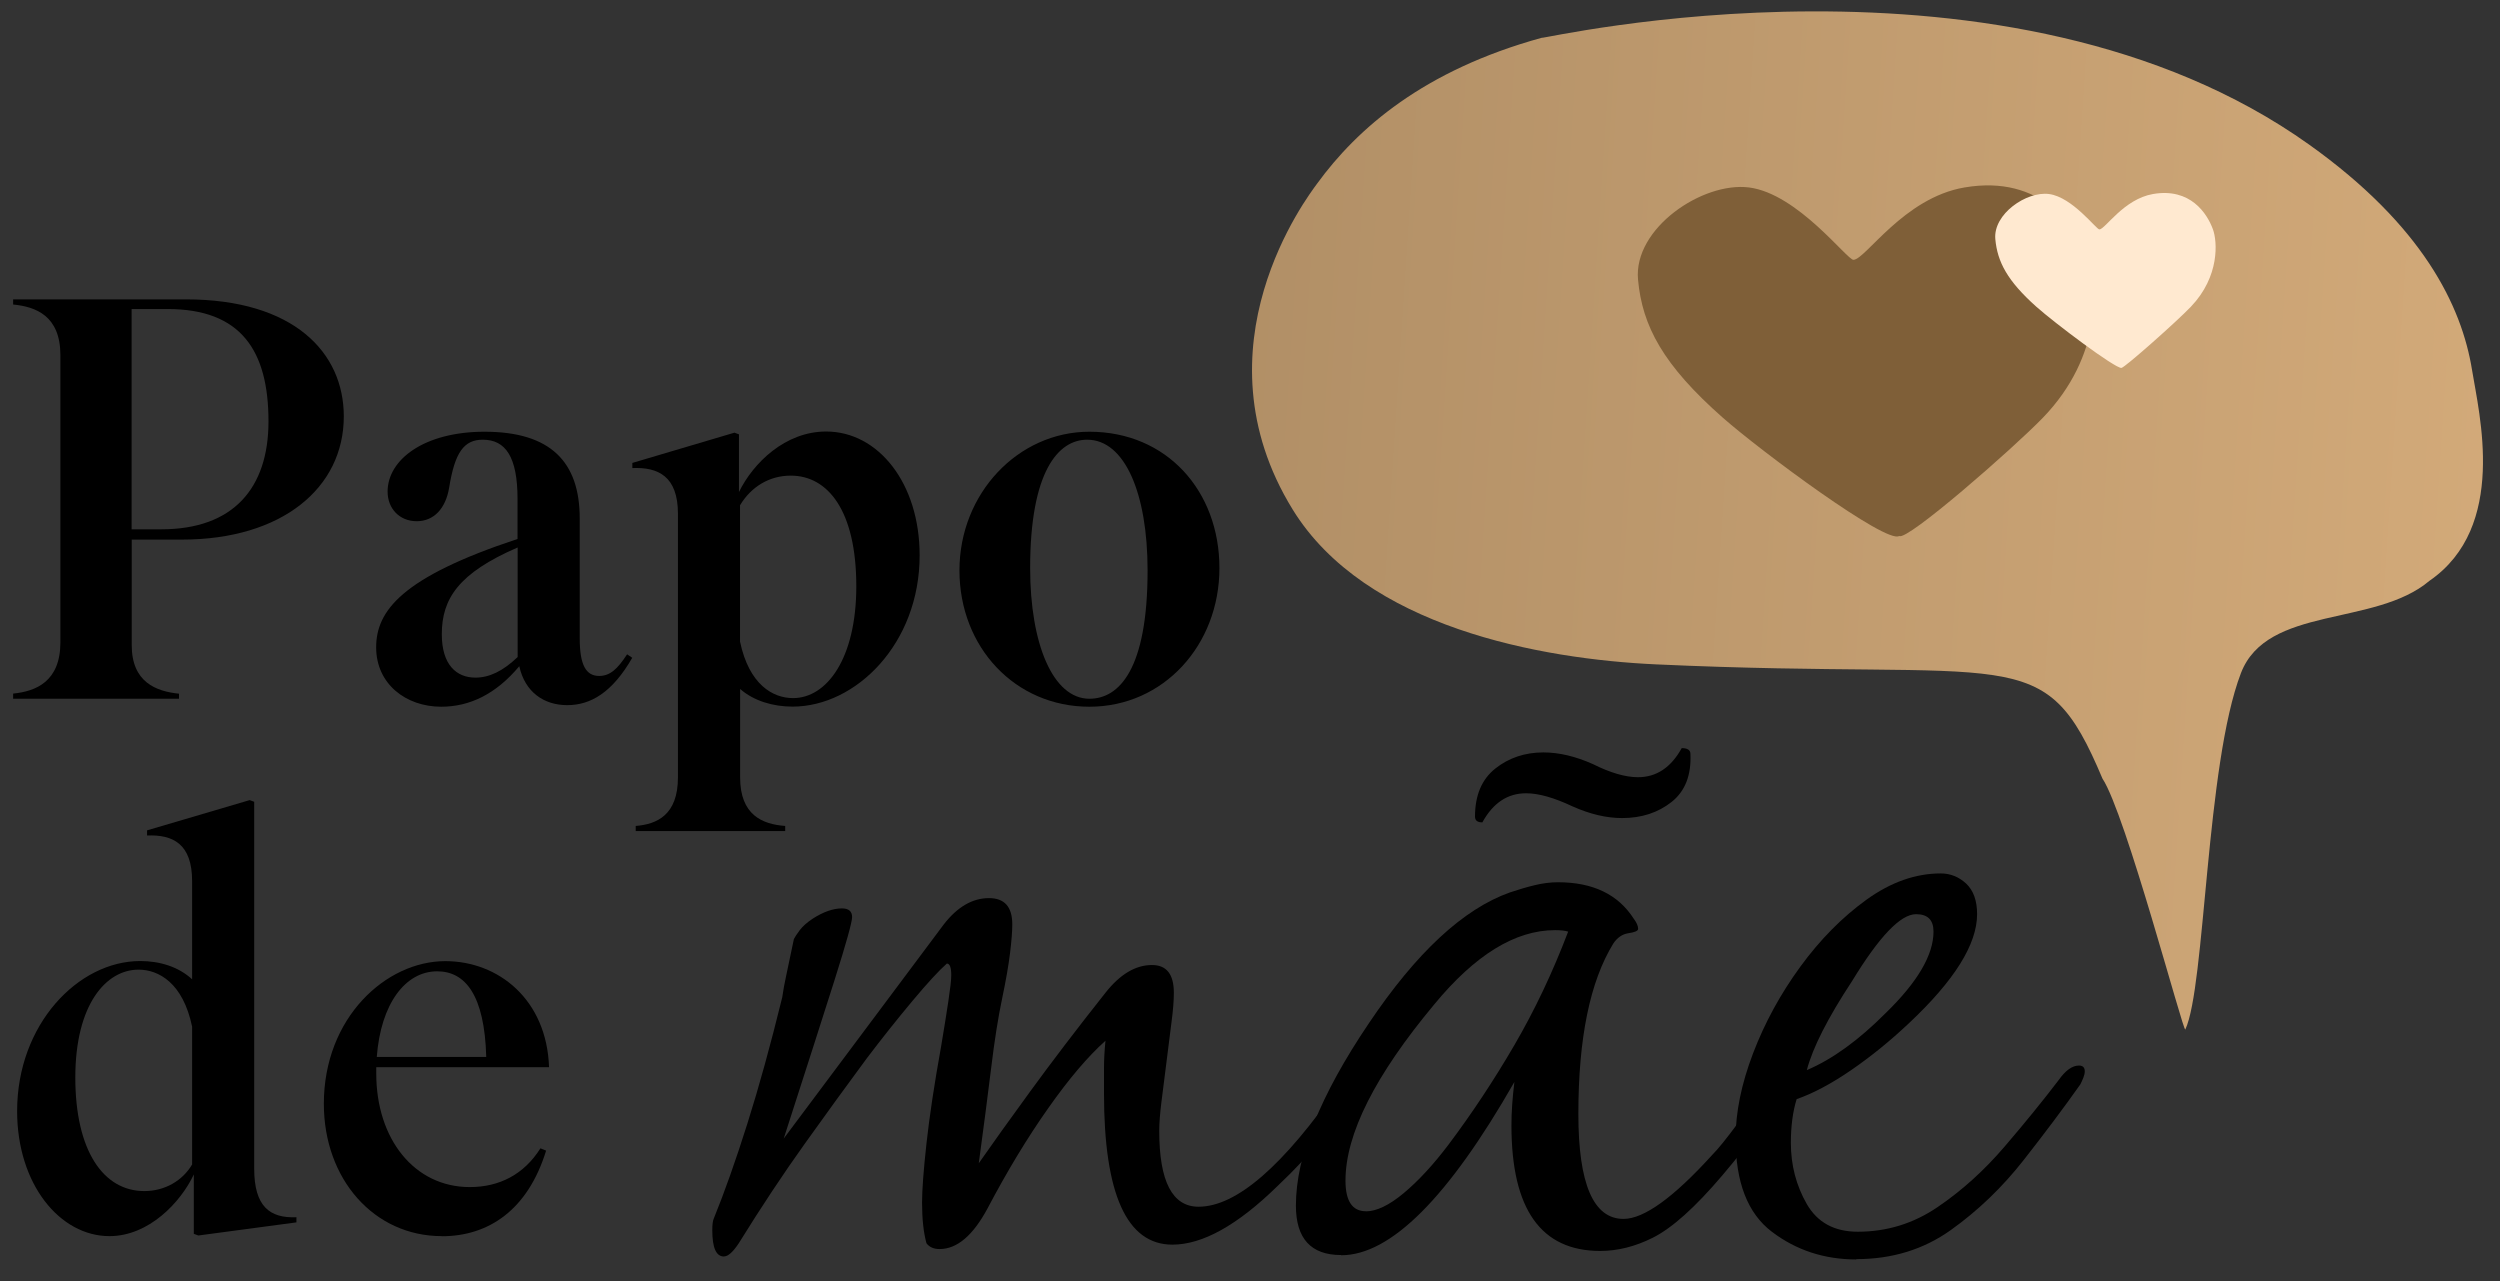
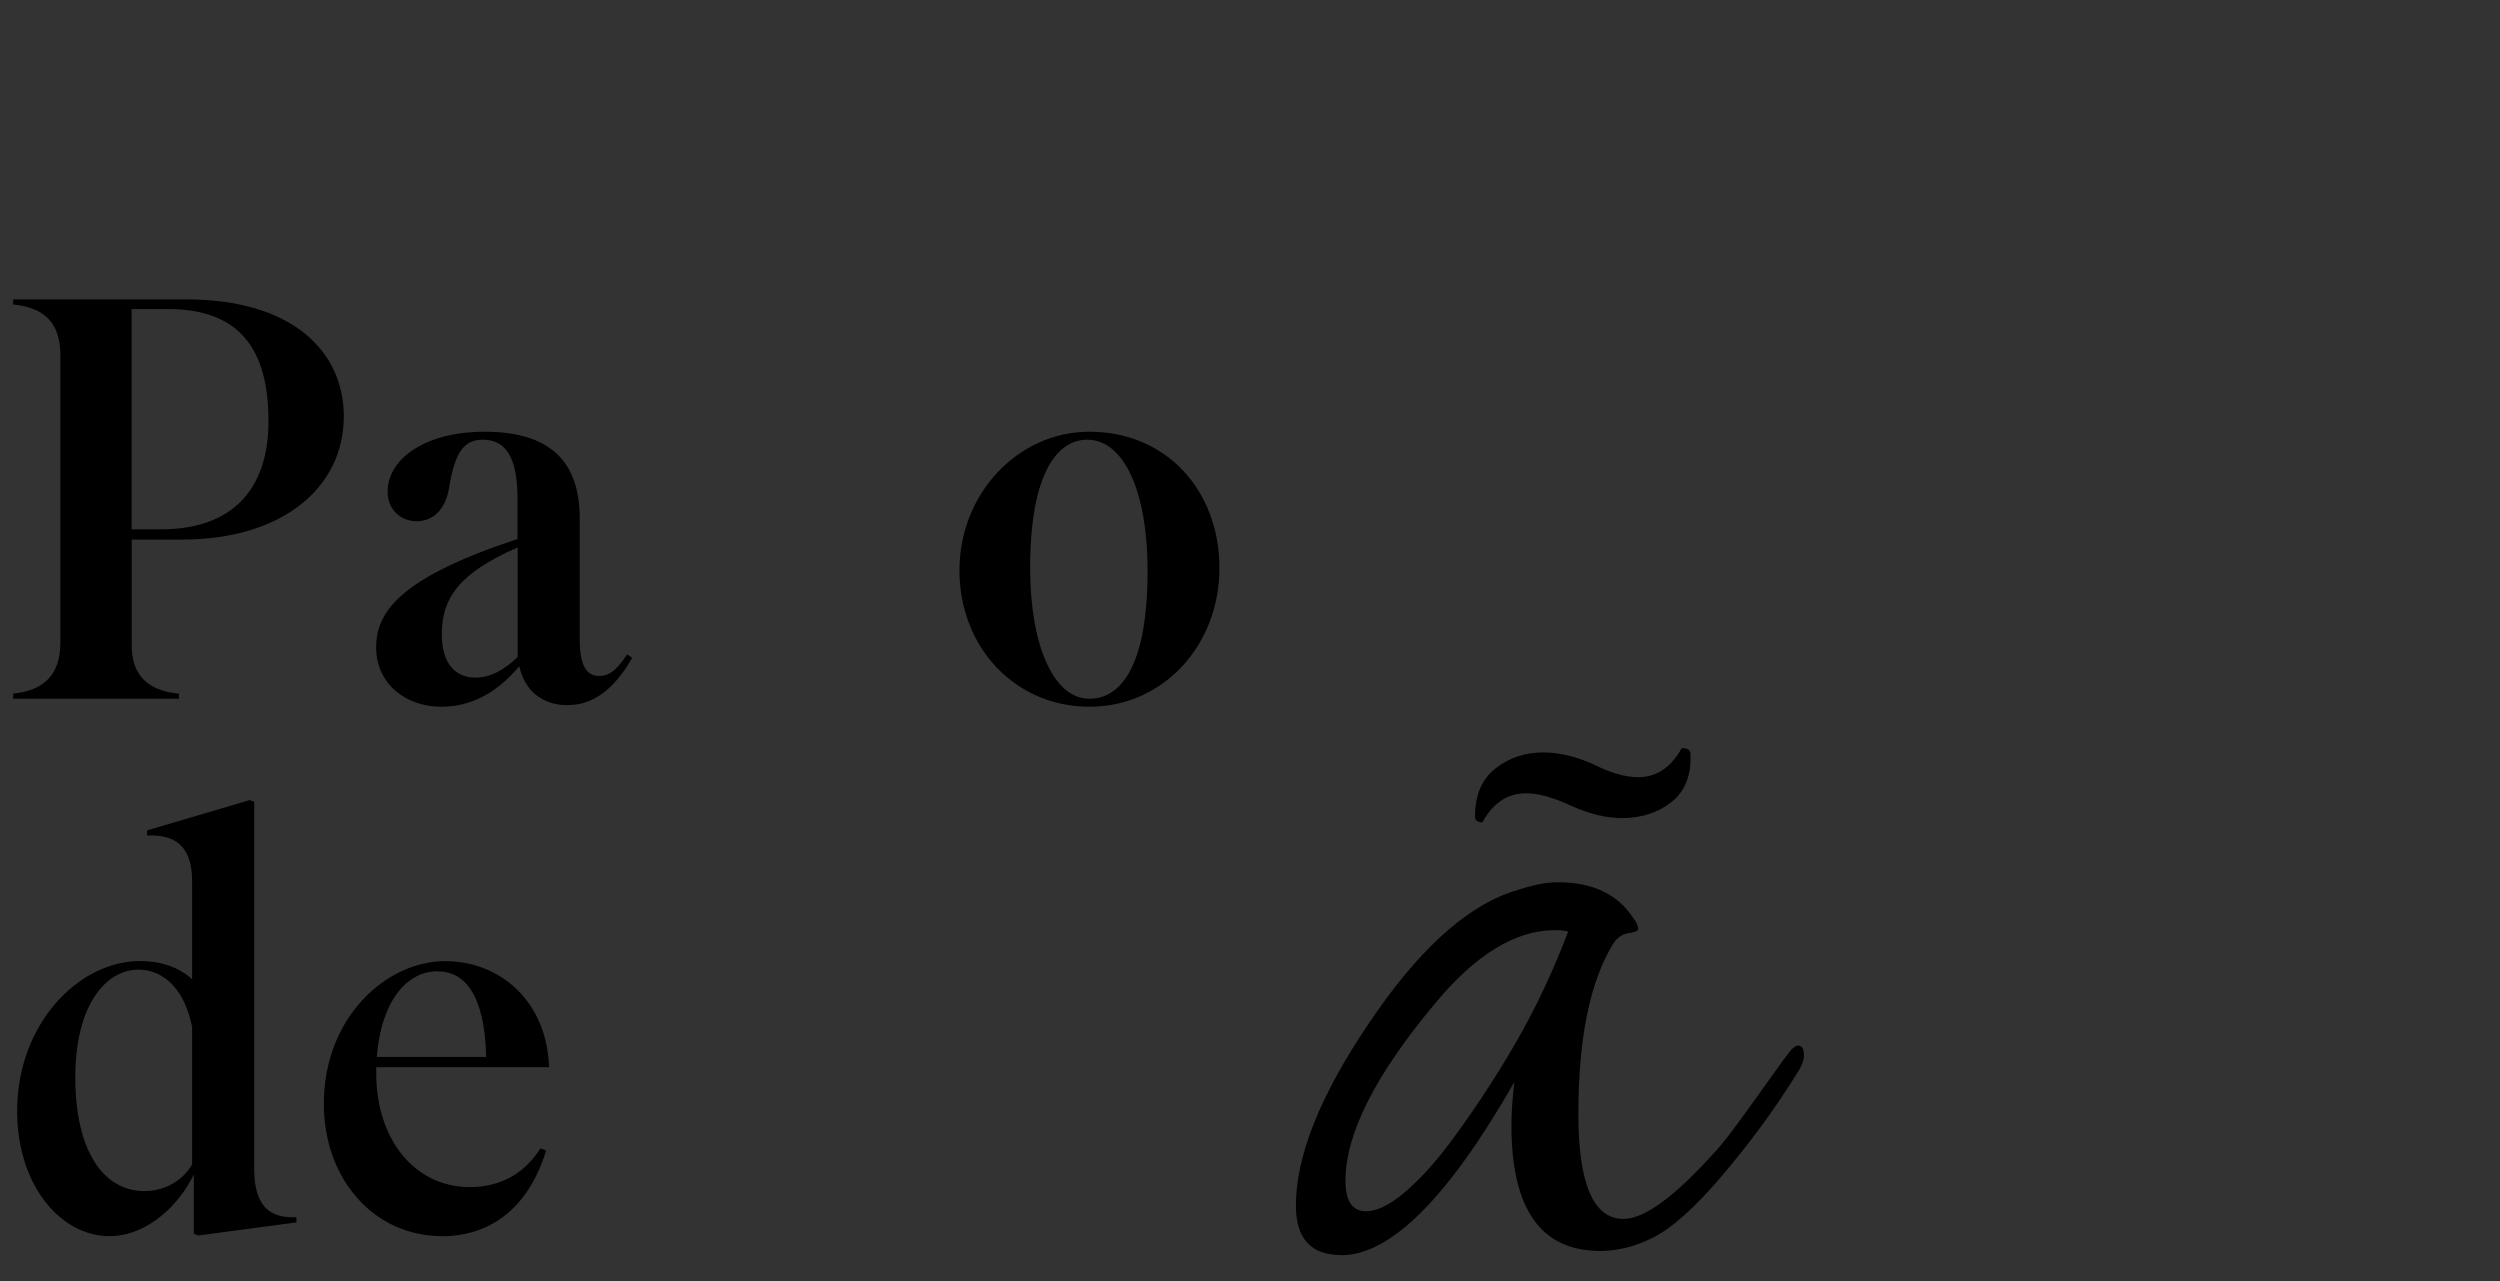
<svg xmlns="http://www.w3.org/2000/svg" width="556" height="285" viewBox="0 0 556 285" fill="none">
  <rect x="0" y="0" width="556" height="285" fill="#333333" stroke="none" />
  <g id="LOGO-PDM-V1">
    <g id="MAE">
-       <path id="m" d="M161.006 279.448C159.278 279.448 158.413 277.509 158.413 273.608C158.413 272.323 158.53 271.459 158.74 271.015C161.123 265.175 163.6 258.166 166.193 249.966C168.786 241.767 171.379 232.375 173.972 221.793C174.182 220.274 174.463 218.779 174.79 217.261C175.117 215.742 175.701 212.939 176.565 208.827C176.775 208.407 177.219 207.752 177.85 206.888C178.504 206.024 179.462 205.159 180.77 204.295C183.153 202.777 185.302 202.029 187.241 202.029C188.76 202.029 189.507 202.683 189.507 203.968C189.507 205.043 188.222 209.691 185.629 217.891C183.036 226.091 179.252 237.865 174.299 253.214L209.902 205.58C212.915 201.702 216.256 199.74 219.947 199.74C223.405 199.74 225.133 201.679 225.133 205.58C225.133 207.098 224.97 209.201 224.643 211.887C224.316 214.597 223.732 217.985 222.867 222.096C222.003 226.208 221.185 231.324 220.438 237.492C219.69 243.636 218.756 250.714 217.681 258.704C220.695 254.382 224.526 249.032 229.175 242.654C233.824 236.277 239.36 228.988 245.855 220.788C249.102 216.677 252.536 214.621 256.204 214.621C259.451 214.621 261.063 216.677 261.063 220.788C261.063 222.517 260.9 224.619 260.572 227.096C260.245 229.572 259.872 232.562 259.451 235.996C259.007 239.454 258.633 242.467 258.306 245.061C257.979 247.654 257.816 249.826 257.816 251.532C257.816 262.768 260.736 268.375 266.553 268.375C274.963 268.375 285.429 259.311 297.951 241.159C299.469 239.01 300.544 237.912 301.198 237.912C302.272 237.912 302.81 238.893 302.81 240.832C302.81 241.276 302.646 241.743 302.319 242.281C301.992 242.818 301.945 242.981 302.156 242.771C299.563 246.229 296.876 249.686 294.073 253.144C291.269 256.601 287.929 260.175 284.051 263.843C275.197 272.487 267.441 276.809 260.736 276.809C250.597 276.809 245.528 265.572 245.528 243.122V237.608C245.528 235.669 245.645 233.614 245.855 231.464C241.977 234.922 237.702 239.944 233.076 246.532C228.427 253.12 223.965 260.526 219.643 268.726C216.396 274.776 212.845 277.79 208.967 277.79C207.682 277.79 206.701 277.369 206.047 276.505C205.393 274.122 205.066 271.108 205.066 267.441C205.066 264.637 205.393 260.269 206.047 254.312C206.701 248.378 207.776 241.183 209.294 232.773C209.948 228.895 210.486 225.53 210.906 222.727C211.327 219.924 211.56 217.985 211.56 216.887C211.56 215.158 211.233 214.294 210.579 214.294C208.85 215.812 206.304 218.569 202.963 222.564C199.623 226.558 196.212 230.834 192.778 235.366C188.456 241.206 183.877 247.514 179.018 254.312C174.159 261.11 169.253 268.515 164.3 276.505C163.016 278.444 161.918 279.425 161.053 279.425L161.006 279.448Z" fill="black" />
      <path id="a" d="M298.254 279.121C291.55 279.121 288.209 275.454 288.209 268.118C288.209 257.092 293.605 243.612 304.398 227.633C314.981 211.864 325.447 202.146 335.796 198.478C337.735 197.824 339.557 197.287 341.309 196.866C343.038 196.446 344.767 196.212 346.496 196.212C354.275 196.212 359.882 198.922 363.339 204.318C363.993 205.183 364.32 205.93 364.32 206.584C364.32 207.028 363.549 207.355 362.054 207.566C360.769 207.776 359.671 208.547 358.807 209.832C353.621 218.265 351.028 230.88 351.028 247.747C351.028 263.306 354.368 271.085 361.073 271.085C365.605 271.085 372.193 266.343 380.813 256.835C382.098 255.55 383.944 253.26 386.327 250.036C388.709 246.789 391.069 243.519 393.452 240.155C395.811 236.814 397.447 234.595 398.311 233.52C398.965 232.866 399.502 232.539 399.923 232.539C400.787 232.539 401.208 233.31 401.208 234.805C401.208 235.879 400.554 237.398 399.269 239.337C394.526 246.906 389.13 254.241 383.079 261.367C377.029 268.492 371.866 273.141 367.544 275.29C363.666 277.229 359.765 278.21 355.887 278.21C342.711 278.21 336.146 268.936 336.146 250.34C336.146 248.822 336.193 247.256 336.31 245.645C336.427 244.033 336.59 242.351 336.801 240.622C322.13 266.319 309.281 279.168 298.278 279.168L298.254 279.121ZM303.768 269.403C306.127 269.403 308.954 268.048 312.178 265.361C315.425 262.652 318.766 259.054 322.2 254.498C327.386 247.584 332.245 240.248 336.777 232.469C341.309 224.689 345.304 216.279 348.762 207.192C348.107 206.982 347.15 206.865 345.841 206.865C336.987 206.865 328.04 212.378 318.976 223.381C305.823 239.15 299.236 252.209 299.236 262.582C299.236 267.114 300.754 269.38 303.768 269.38V269.403ZM329.652 182.896C328.577 182.896 328.04 182.475 328.04 181.611C328.04 176.869 329.559 173.294 332.572 170.912C335.586 168.529 339.16 167.337 343.248 167.337C346.706 167.337 350.374 168.202 354.251 169.93C358.129 171.869 361.47 172.851 364.297 172.851C368.385 172.851 371.632 170.701 374.015 166.379C375.3 166.379 375.954 166.823 375.954 167.664C376.164 172.43 374.763 175.981 371.749 178.364C368.736 180.747 365.068 181.938 360.746 181.938C357.288 181.938 353.621 181.074 349.743 179.345C345.631 177.406 342.197 176.425 339.394 176.425C335.282 176.425 332.058 178.574 329.675 182.896H329.652Z" fill="black" />
-       <path id="E" d="M412.865 280.103C405.74 280.103 399.479 278.047 394.083 273.959C388.686 269.87 386 262.955 386 253.214C386 247.373 387.284 241.066 389.878 234.268C392.471 227.47 395.975 221.045 400.39 214.995C404.805 208.944 409.711 203.991 415.108 200.09C420.504 196.212 425.994 194.25 431.624 194.25C433.773 194.25 435.666 195.021 437.278 196.516C438.89 198.034 439.707 200.3 439.707 203.314C439.707 210.019 434.638 218.102 424.499 227.61C420.387 231.488 416.136 234.945 411.72 237.982C407.305 241.019 403.24 243.168 399.572 244.453C398.708 247.257 398.288 250.504 398.288 254.172C398.288 259.148 399.479 263.68 401.839 267.791C404.221 271.903 407.983 273.935 413.169 273.935C419.64 273.935 425.574 272.113 430.97 268.422C436.367 264.754 441.319 260.269 445.851 254.966C450.383 249.686 454.378 244.757 457.836 240.225C459.354 238.076 460.849 236.978 462.368 236.978C463.232 236.978 463.653 237.421 463.653 238.262C463.653 238.706 463.536 239.174 463.326 239.711C463.115 240.248 462.882 240.739 462.671 241.159C459.004 246.345 454.799 251.952 450.056 258.003C445.314 264.053 439.918 269.24 433.867 273.561C427.816 277.883 420.808 280.033 412.818 280.033L412.865 280.103ZM401.862 237.982C407.469 235.599 413.309 231.394 419.336 225.344C426.461 218.429 430.012 212.378 430.012 207.192C430.012 204.599 428.727 203.314 426.134 203.314C422.677 203.314 417.934 208.29 411.884 218.218C406.487 226.418 403.147 233.006 401.839 237.982H401.862Z" fill="black" />
    </g>
    <g id="DE">
      <path id="d" d="M43.102 261.203C40.181 267.417 33.08 274.916 24.343 274.916C13.316 274.916 3.808 263.376 3.808 247.116C3.808 227.82 17.381 213.733 31.187 213.733C35.509 213.733 39.691 214.994 42.728 217.798V195.978C42.728 187.615 38.406 185.582 32.706 185.816V184.671L55.53 177.943L56.535 178.317V259.918C56.535 268.282 59.969 270.968 65.926 270.711V271.856L44.106 274.776L43.102 274.402V261.203ZM42.728 258.914V228.334C40.696 218.569 35.252 215.649 30.814 215.649C23.595 215.649 16.75 223.381 16.75 239.641C16.75 255.9 22.964 264.894 32.099 264.894C36.654 264.894 40.602 262.605 42.751 258.937L42.728 258.914Z" fill="black" />
      <path id="e" d="M98.258 274.916C83.166 274.916 72.023 262.231 72.023 245.481C72.023 226.325 85.853 213.756 99.029 213.756C110.826 213.756 121.596 222.26 122.11 237.351H83.68V238.753C83.68 253.354 92.184 264.006 104.472 264.006C111.06 264.006 116.526 261.203 120.194 255.386L121.456 255.9C117.391 269.099 108.654 274.94 98.258 274.94V274.916ZM83.797 235.062H108.14C107.766 221.232 103.444 216.022 97.23 216.022C90.128 216.022 84.685 223.264 83.797 235.062Z" fill="black" />
    </g>
    <g id="PAPO">
      <path id="p" d="M39.808 155.4H2.92V154.255C7.99 153.741 13.433 151.592 13.433 142.831V79.008C13.433 70.248 7.99 68.215 2.92 67.725V66.58H41.35C65.318 66.58 76.462 78.377 76.462 92.604C76.462 108.467 62.772 120.007 40.462 120.007H29.295V143.485C29.295 151.732 34.738 153.764 39.808 154.278V155.423V155.4ZM29.295 117.718H35.883C51.862 117.718 59.712 108.584 59.712 93.726C59.712 77.98 53.614 68.729 37.261 68.729H29.272V117.718H29.295Z" fill="black" />
      <path id="a_2" d="M115.498 148.158C110.289 154.372 104.472 157.175 98.118 157.175C90.268 157.175 83.657 152.106 83.657 143.976C83.657 135.846 89.357 128.371 115.101 119.867V110.99C115.101 101.598 112.438 97.79 107.369 97.79C103.187 97.79 101.155 100.594 99.893 108.443C99.122 113.139 96.459 115.919 92.674 115.919C88.89 115.919 86.203 113.139 86.203 109.331C86.203 102.229 94.31 96.015 107.766 96.015C122.484 96.015 128.931 102.743 128.931 115.312V141.967C128.931 147.924 130.333 150.33 133.253 150.33C135.659 150.33 137.318 148.812 139.467 145.518L140.612 146.289C136.173 154.021 131.361 156.825 126.151 156.825C120.942 156.825 116.76 153.904 115.498 148.204V148.158ZM115.125 146.125V121.759C101.949 127.459 98.258 133.183 98.258 141.056C98.258 147.901 101.552 150.704 105.733 150.704C108.77 150.704 111.807 149.302 115.125 146.125Z" fill="black" />
-       <path id="p_2" d="M174.603 184.835H141.383V183.69C146.079 183.316 150.774 181.284 150.774 172.897V114.26C150.774 105.873 146.335 103.864 140.635 104.098V102.953L163.343 96.225L164.347 96.599V109.424C167.524 102.953 174.626 95.968 183.737 95.968C195.278 95.968 204.529 107.392 204.529 123.511C204.529 143.182 190.325 157.152 176.261 157.152C171.94 157.152 167.641 155.89 164.604 153.227V172.897C164.604 181.284 169.557 183.316 174.626 183.69V184.835H174.603ZM190.442 130.403C190.442 113.536 184.111 105.78 175.864 105.78C171.169 105.78 167.104 108.186 164.581 112.368V142.691C166.613 152.339 171.94 155.259 176.378 155.259C183.854 155.259 190.442 146.499 190.442 130.38V130.403Z" fill="black" />
      <path id="o" d="M213.382 126.852C213.382 109.728 226.441 96.015 242.28 96.015C259.521 96.015 271.202 109.214 271.202 126.338C271.202 143.462 258.774 157.175 242.28 157.175C225.787 157.175 213.382 143.976 213.382 126.852ZM242.28 155.4C248.868 155.4 255.223 148.929 255.223 126.852C255.223 109.728 250.153 97.79 241.79 97.79C235.319 97.79 229.105 104.892 229.105 126.338C229.105 143.205 234.174 155.4 242.28 155.4Z" fill="black" />
    </g>
    <g id="ICON-PDM" clip-path="url(#clip0_204_16)">
      <path id="Vector" fill-rule="evenodd" clip-rule="evenodd" d="M342.92 8.392C316.605 15.624 301.848 28.585 292.916 40.851C290.894 43.63 265.199 77.124 287.491 113.314C303.625 139.508 342.691 146.578 368.276 147.755C448.971 151.463 454.471 141.979 467.582 173.146C472.73 180.868 485.609 229.828 486.016 228.955C490.484 219.402 490.562 170.082 498.384 149.701C504.183 134.592 528.191 139.446 540.304 129.175C557.728 117.198 551.352 92.035 549.783 82.296C547.484 68.029 538.815 50.183 513.596 32.191C446.603 -15.611 342.945 8.83 342.898 8.404C342.898 8.397 342.92 8.392 342.92 8.392Z" fill="url(#paint0_linear_204_16)" />
      <path id="Vector_2" fill-rule="evenodd" clip-rule="evenodd" d="M364.296 62.18C363.26 50.765 378.651 40.381 388.983 41.69C399.805 43.063 410.809 57.846 412.218 57.788C414.919 57.68 423.38 43.993 436.906 41.69C454.082 38.766 461.795 50.476 464.498 57.788C466.503 63.217 467.704 79.099 454.332 92.913C447.719 99.742 424.022 120.477 422.384 119.197C419.615 121.127 391.651 100.378 383.175 92.913C369.871 81.196 365.233 72.513 364.296 62.18Z" fill="#7F5F38" />
      <path id="Vector_3" fill-rule="evenodd" clip-rule="evenodd" d="M443.759 53.175C443.258 47.589 450.694 42.507 455.685 43.148C460.912 43.819 466.228 51.054 466.909 51.027C468.213 50.973 472.301 44.276 478.834 43.148C487.133 41.717 490.858 47.449 492.164 51.027C493.133 53.682 493.713 61.455 487.253 68.215C484.06 71.557 472.61 81.704 471.819 81.822C470.483 82.022 456.974 71.868 452.879 68.215C446.451 62.482 444.212 58.232 443.759 53.175Z" fill="#FFE9D0" />
    </g>
  </g>
  <defs>
    <linearGradient id="paint0_linear_204_16" x1="274.618" y1="74.212" x2="569.73" y2="93.66" gradientUnits="userSpaceOnUse">
      <stop stop-color="#B18F66" />
      <stop offset="1" stop-color="#D4AB7A" />
    </linearGradient>
    <clipPath id="clip0_204_16">
-       <rect width="275.664" height="226.619" fill="white" transform="translate(278 2.336)" />
-     </clipPath>
+       </clipPath>
  </defs>
</svg>